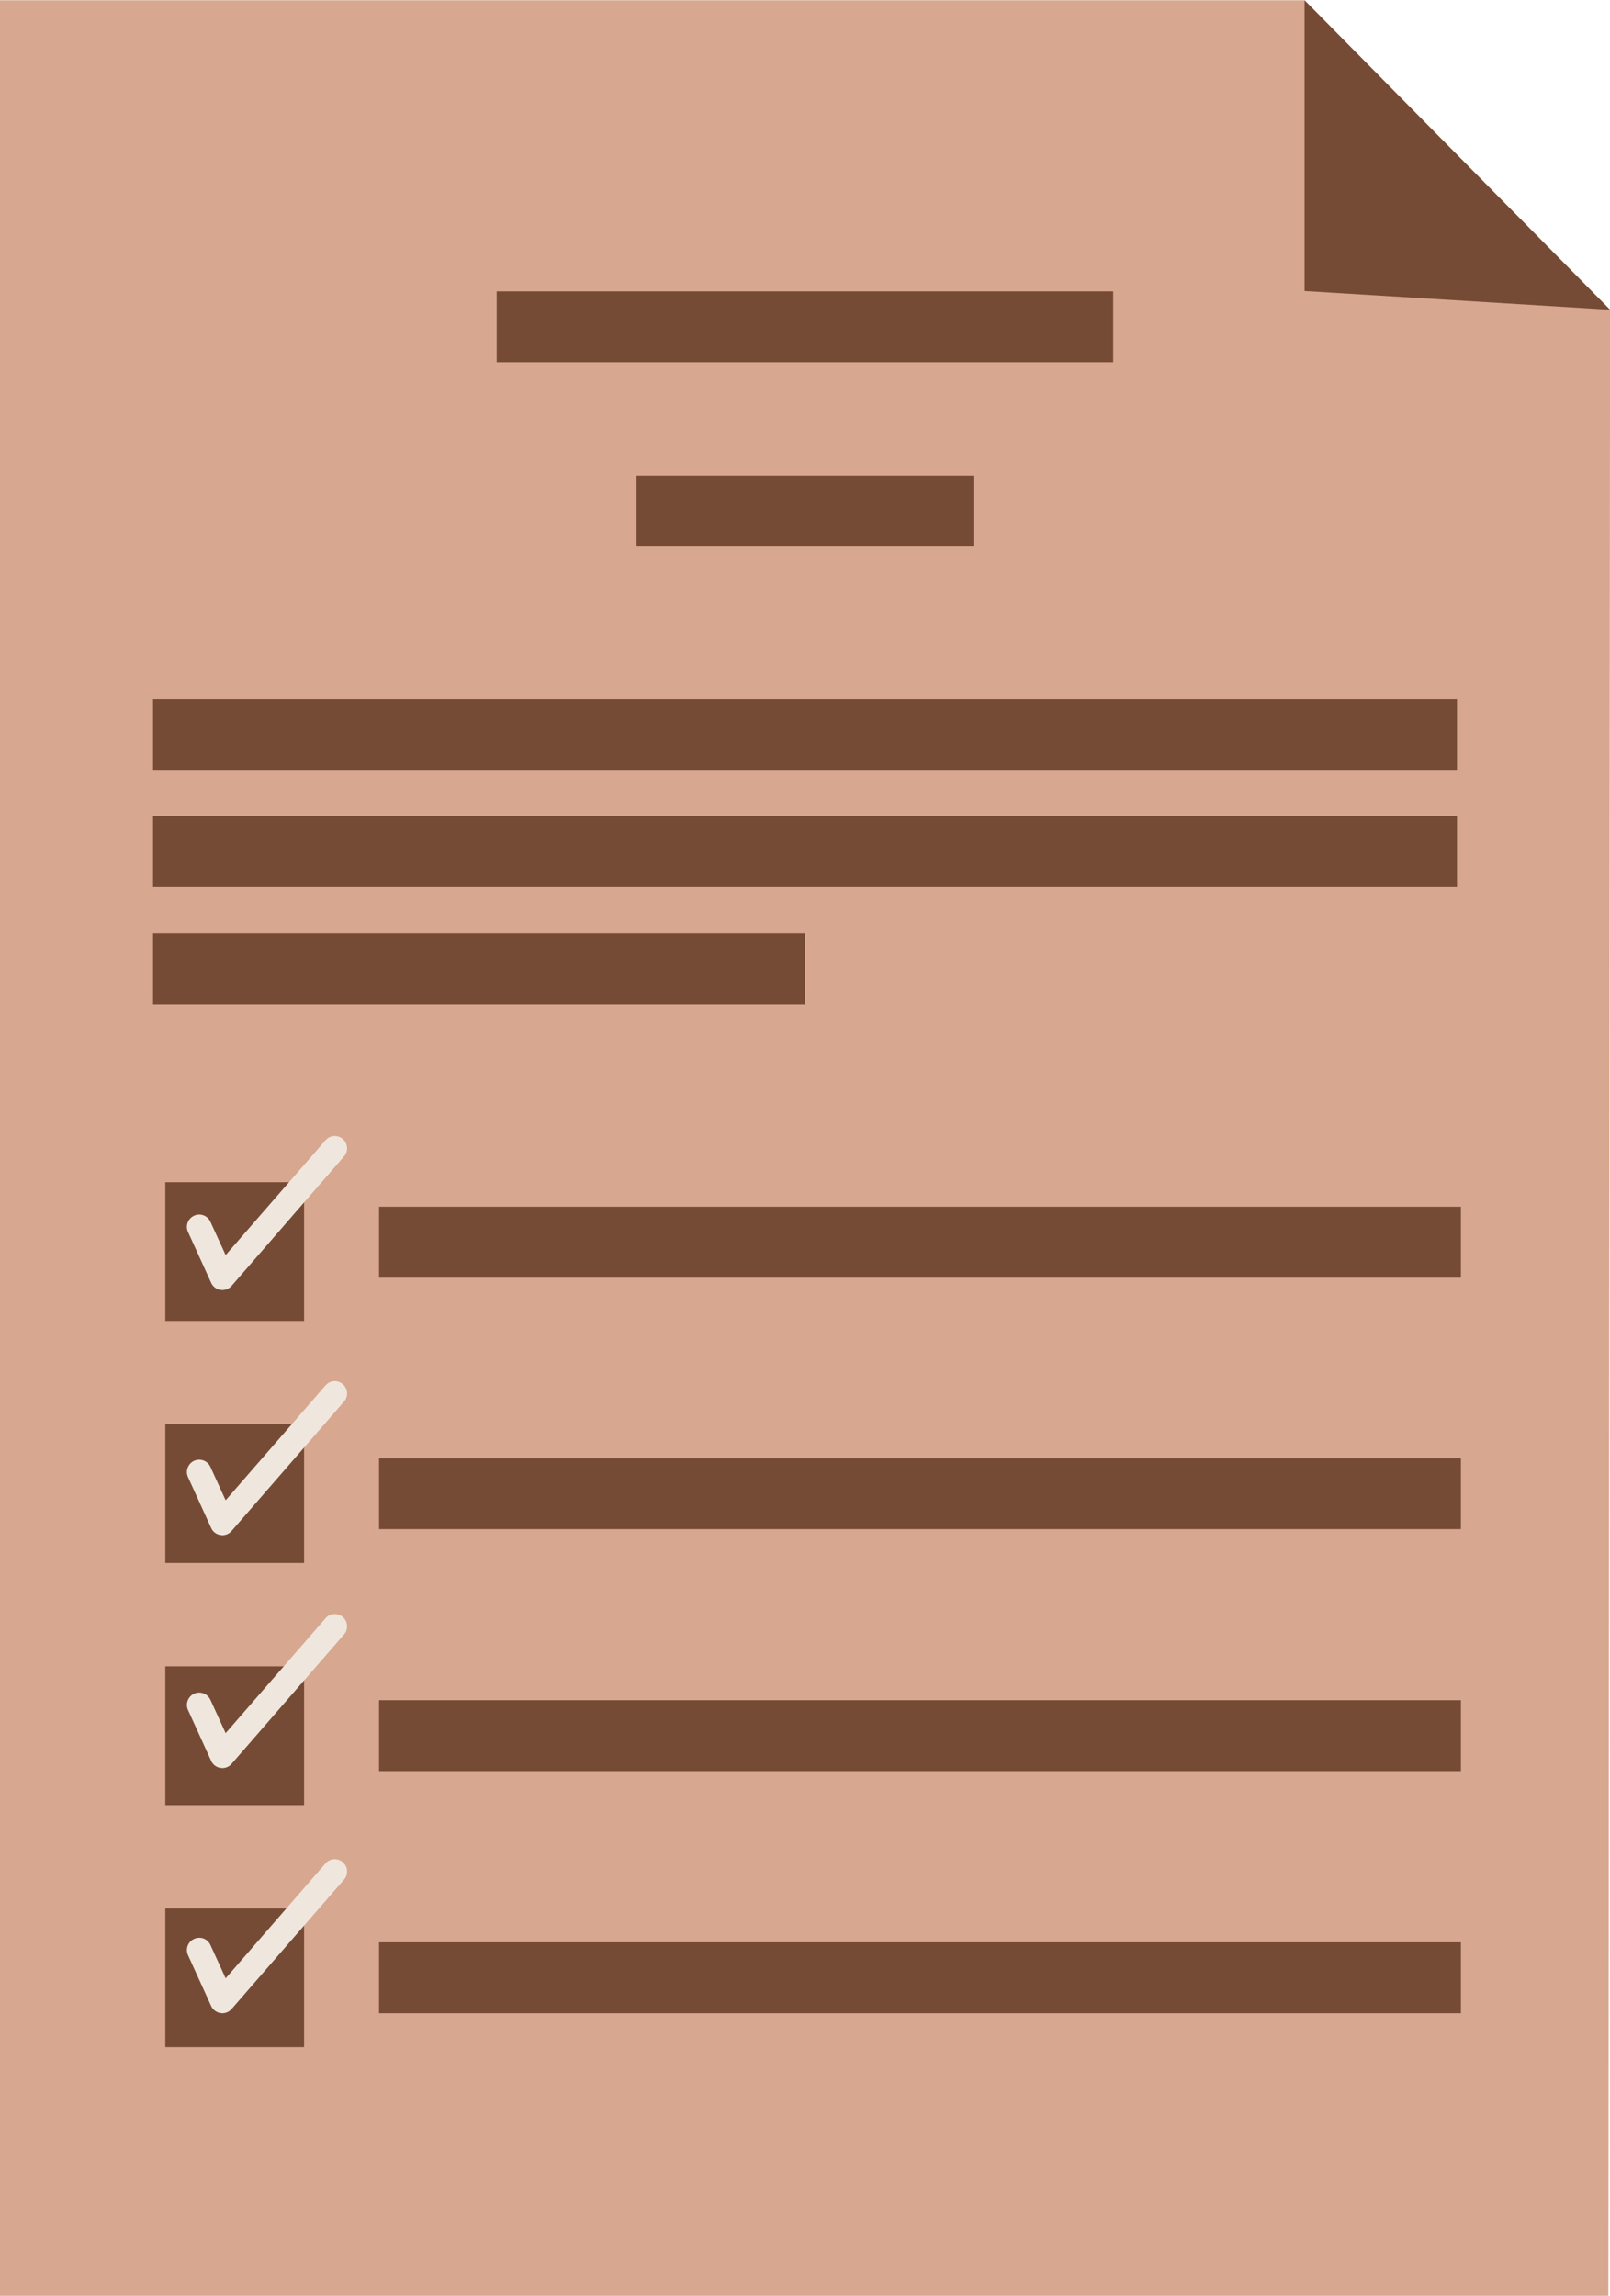
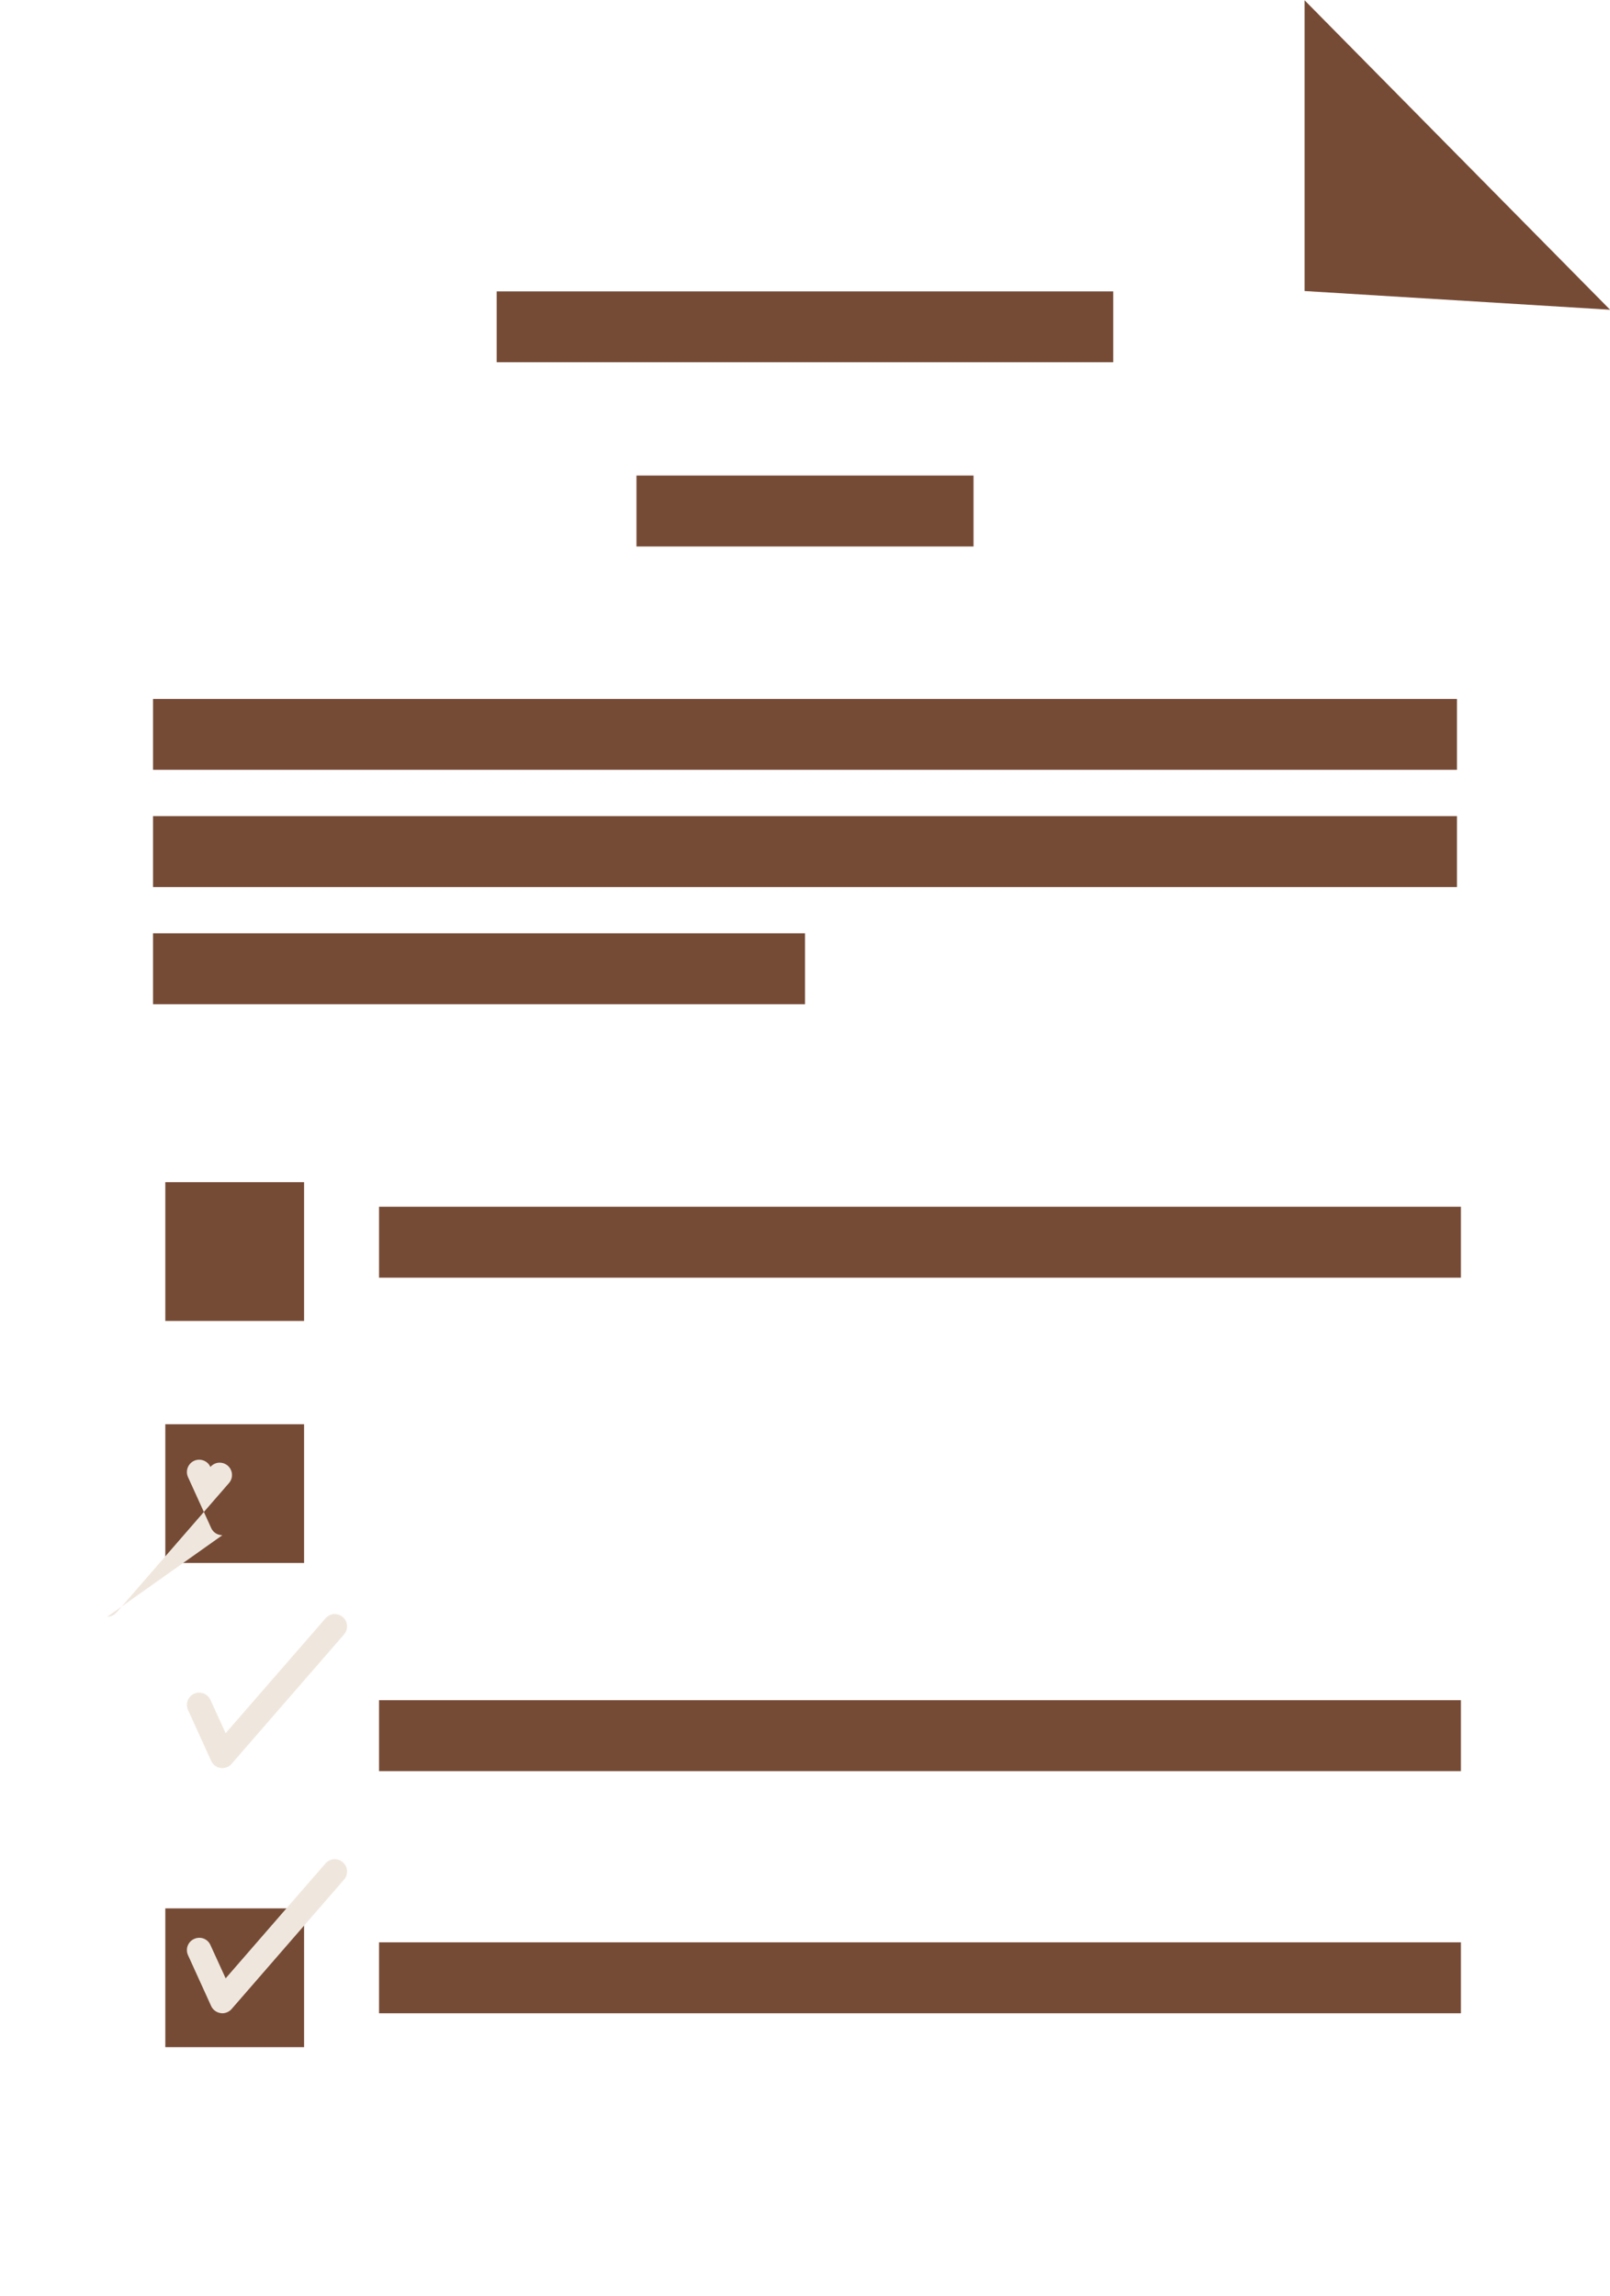
<svg xmlns="http://www.w3.org/2000/svg" fill="#000000" height="256.3" preserveAspectRatio="xMidYMid meet" version="1.1" viewBox="122.7 84.4 179.8 256.3" width="179.8" zoomAndPan="magnify">
  <g id="surface1">
    <g id="change1_1">
-       <path d="m302.32 340.77h-179.63v-256.34h145.7l34.12 34.55-0.19 221.79" fill="#d8a790" />
-     </g>
+       </g>
    <g id="change2_1">
      <path d="m268.39 84.43l34.12 34.55-34.12-2.09z" fill="#764b36" />
    </g>
    <g id="change2_2">
      <path d="m247.02 124.84h-68.85v-7.91h68.85v7.91" fill="#764b36" />
    </g>
    <g id="change2_3">
      <path d="m231.42 145.41h-37.64v-7.92h37.64v7.92" fill="#764b36" />
    </g>
    <g id="change2_4">
      <path d="m285.41 170.34h-145.62v-7.91h145.62v7.91" fill="#764b36" />
    </g>
    <g id="change2_5">
      <path d="m285.41 183.43h-145.62v-7.92h145.62v7.92" fill="#764b36" />
    </g>
    <g id="change2_6">
      <path d="m212.6 196.51h-72.81v-7.92h72.81v7.92" fill="#764b36" />
    </g>
    <g id="change2_7">
      <path d="m285.85 227.04h-120.82v-7.92h120.82v7.92" fill="#764b36" />
    </g>
    <g id="change2_8">
-       <path d="m285.85 255.11h-120.82v-7.92h120.82v7.92" fill="#764b36" />
-     </g>
+       </g>
    <g id="change2_9">
      <path d="m285.85 282.13h-120.82v-7.92h120.82v7.92" fill="#764b36" />
    </g>
    <g id="change2_10">
      <path d="m285.85 309.16h-120.82v-7.92h120.82v7.92" fill="#764b36" />
    </g>
    <g id="change2_11">
      <path d="m156.66 231.87h-15.5v-15.49h15.5v15.49" fill="#764b36" />
    </g>
    <g id="change2_12">
      <path d="m156.66 258.89h-15.5v-15.49h15.5v15.49" fill="#764b36" />
    </g>
    <g id="change2_13">
-       <path d="m156.66 285.92h-15.5v-15.49h15.5v15.49" fill="#764b36" />
-     </g>
+       </g>
    <g id="change2_14">
      <path d="m156.66 312.94h-15.5v-15.49h15.5v15.49" fill="#764b36" />
    </g>
    <g id="change3_1">
-       <path d="m147.53 228.42l-0.2-0.01c-0.46-0.07-0.86-0.37-1.05-0.8l-2.58-5.67c-0.32-0.69-0.01-1.51 0.68-1.82 0.69-0.32 1.51-0.01 1.82 0.68l1.7 3.72 11.15-12.82c0.49-0.58 1.36-0.64 1.94-0.14 0.57 0.5 0.63 1.37 0.13 1.94l-12.55 14.45c-0.26 0.3-0.64 0.47-1.04 0.47" fill="#efe7dd" />
-     </g>
+       </g>
    <g id="change3_2">
-       <path d="m147.53 255.79l-0.2-0.02c-0.46-0.06-0.86-0.36-1.05-0.79l-2.58-5.67c-0.32-0.69-0.01-1.51 0.68-1.83 0.69-0.31 1.51 0 1.82 0.69l1.7 3.72 11.15-12.82c0.49-0.58 1.36-0.64 1.94-0.14 0.57 0.5 0.63 1.37 0.13 1.94l-12.55 14.44c-0.26 0.31-0.64 0.48-1.04 0.48" fill="#efe7dd" />
+       <path d="m147.53 255.79l-0.2-0.02c-0.46-0.06-0.86-0.36-1.05-0.79l-2.58-5.67c-0.32-0.69-0.01-1.51 0.68-1.83 0.69-0.31 1.51 0 1.82 0.69c0.49-0.58 1.36-0.64 1.94-0.14 0.57 0.5 0.63 1.37 0.13 1.94l-12.55 14.44c-0.26 0.31-0.64 0.48-1.04 0.48" fill="#efe7dd" />
    </g>
    <g id="change3_3">
      <path d="m147.53 281.79l-0.2-0.02c-0.46-0.06-0.86-0.36-1.05-0.79l-2.58-5.67c-0.32-0.69-0.01-1.51 0.68-1.83 0.69-0.31 1.51 0 1.82 0.69l1.7 3.72 11.15-12.82c0.49-0.58 1.36-0.64 1.94-0.14 0.57 0.5 0.63 1.37 0.13 1.94l-12.55 14.44c-0.26 0.31-0.64 0.48-1.04 0.48" fill="#efe7dd" />
    </g>
    <g id="change3_4">
      <path d="m147.53 309.16l-0.2-0.02c-0.46-0.07-0.86-0.37-1.05-0.79l-2.58-5.67c-0.32-0.7-0.01-1.51 0.68-1.82 0.69-0.32 1.51-0.02 1.82 0.68l1.7 3.72 11.15-12.83c0.49-0.57 1.36-0.63 1.94-0.13 0.57 0.5 0.63 1.36 0.13 1.94l-12.55 14.44c-0.26 0.3-0.64 0.48-1.04 0.48" fill="#efe7dd" />
    </g>
  </g>
</svg>